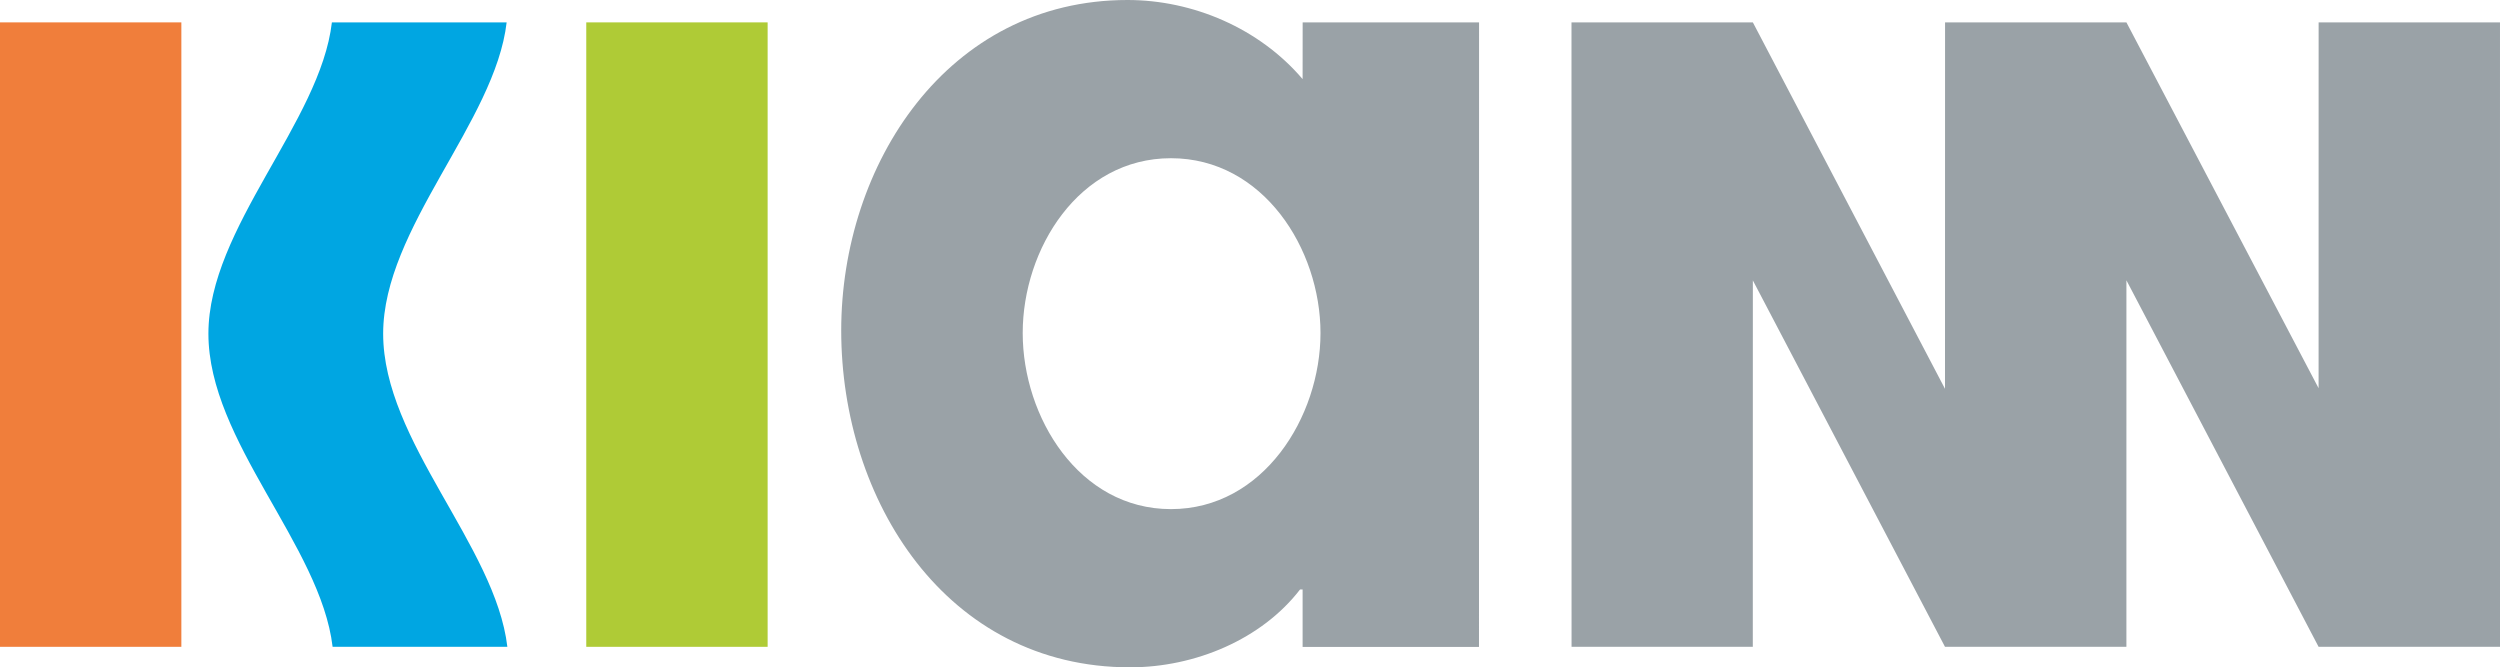
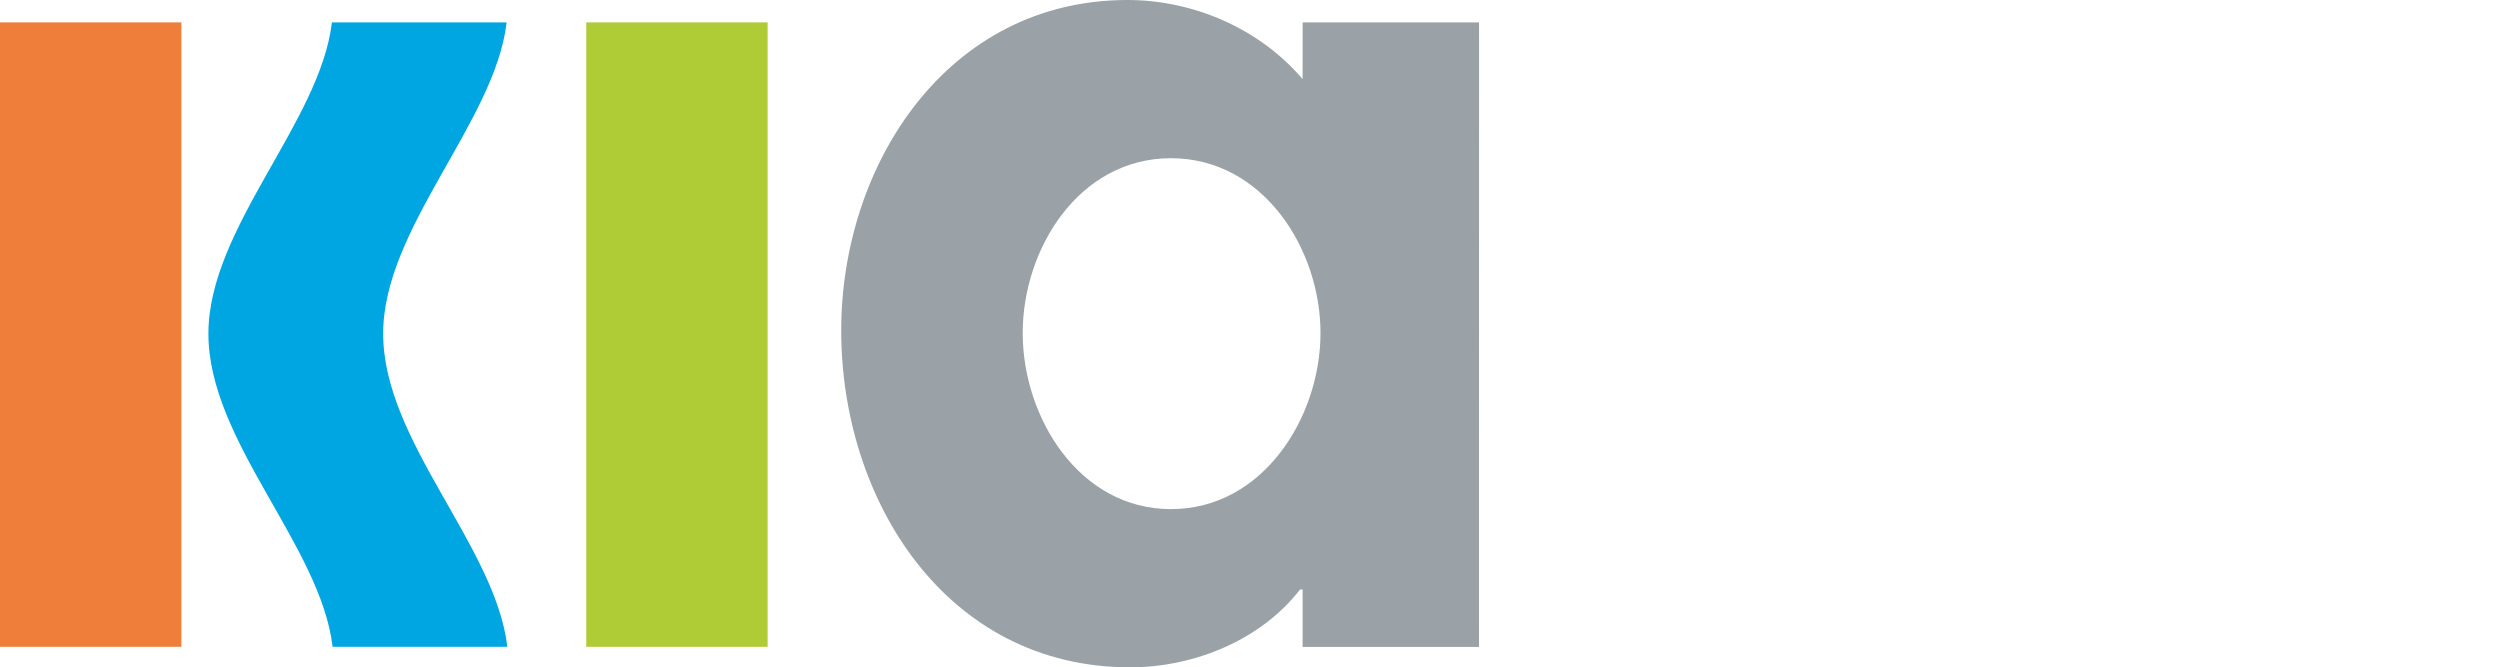
<svg xmlns="http://www.w3.org/2000/svg" enable-background="new 0 0 251 67" viewBox="0 0 251 67">
-   <path d="m0 2.247h18.209v62.694h-18.209z" fill="#f07e3b" />
+   <path d="m0 2.247h18.209v62.694h-18.209" fill="#f07e3b" />
  <path clip-rule="evenodd" d="m148.498 2.246h-17.711l-.005 5.696c-4.363-5.124-11.035-7.942-17.58-7.942-18.093 0-28.744 16.526-28.744 33.18 0 17.038 10.522 33.82 29.001 33.82 6.544 0 13.217-2.819 17.066-7.815h.257v5.765h17.709zm-30.933 48.869c-9.239 0-14.885-9.224-14.885-17.679s5.646-17.551 14.885-17.551 15.013 9.096 15.013 17.551c.001 8.455-5.774 17.679-15.013 17.679z" fill="#9aa2a7" fill-rule="evenodd" />
  <path d="m50.939 64.941c-1.198-10.169-12.47-20.644-12.47-31.441 0-10.592 11.246-21.264 12.398-31.253h-17.545c-1.152 9.989-12.398 20.661-12.398 31.253 0 10.797 11.272 21.272 12.47 31.441z" fill="#00a6e2" />
  <path d="m58.861 2.247h18.209v62.694h-18.209z" fill="#afcb36" />
-   <path d="m175.987 2.247 19.291 36.792.006-36.792h18.209l19.294 36.729.003-36.729h18.209l.001 62.694h-18.213l-19.294-36.798-.002 36.798h-18.213l-19.291-36.789-.005 36.789h-18.197l-.007-62.694z" fill="#9aa2a7" />
</svg>